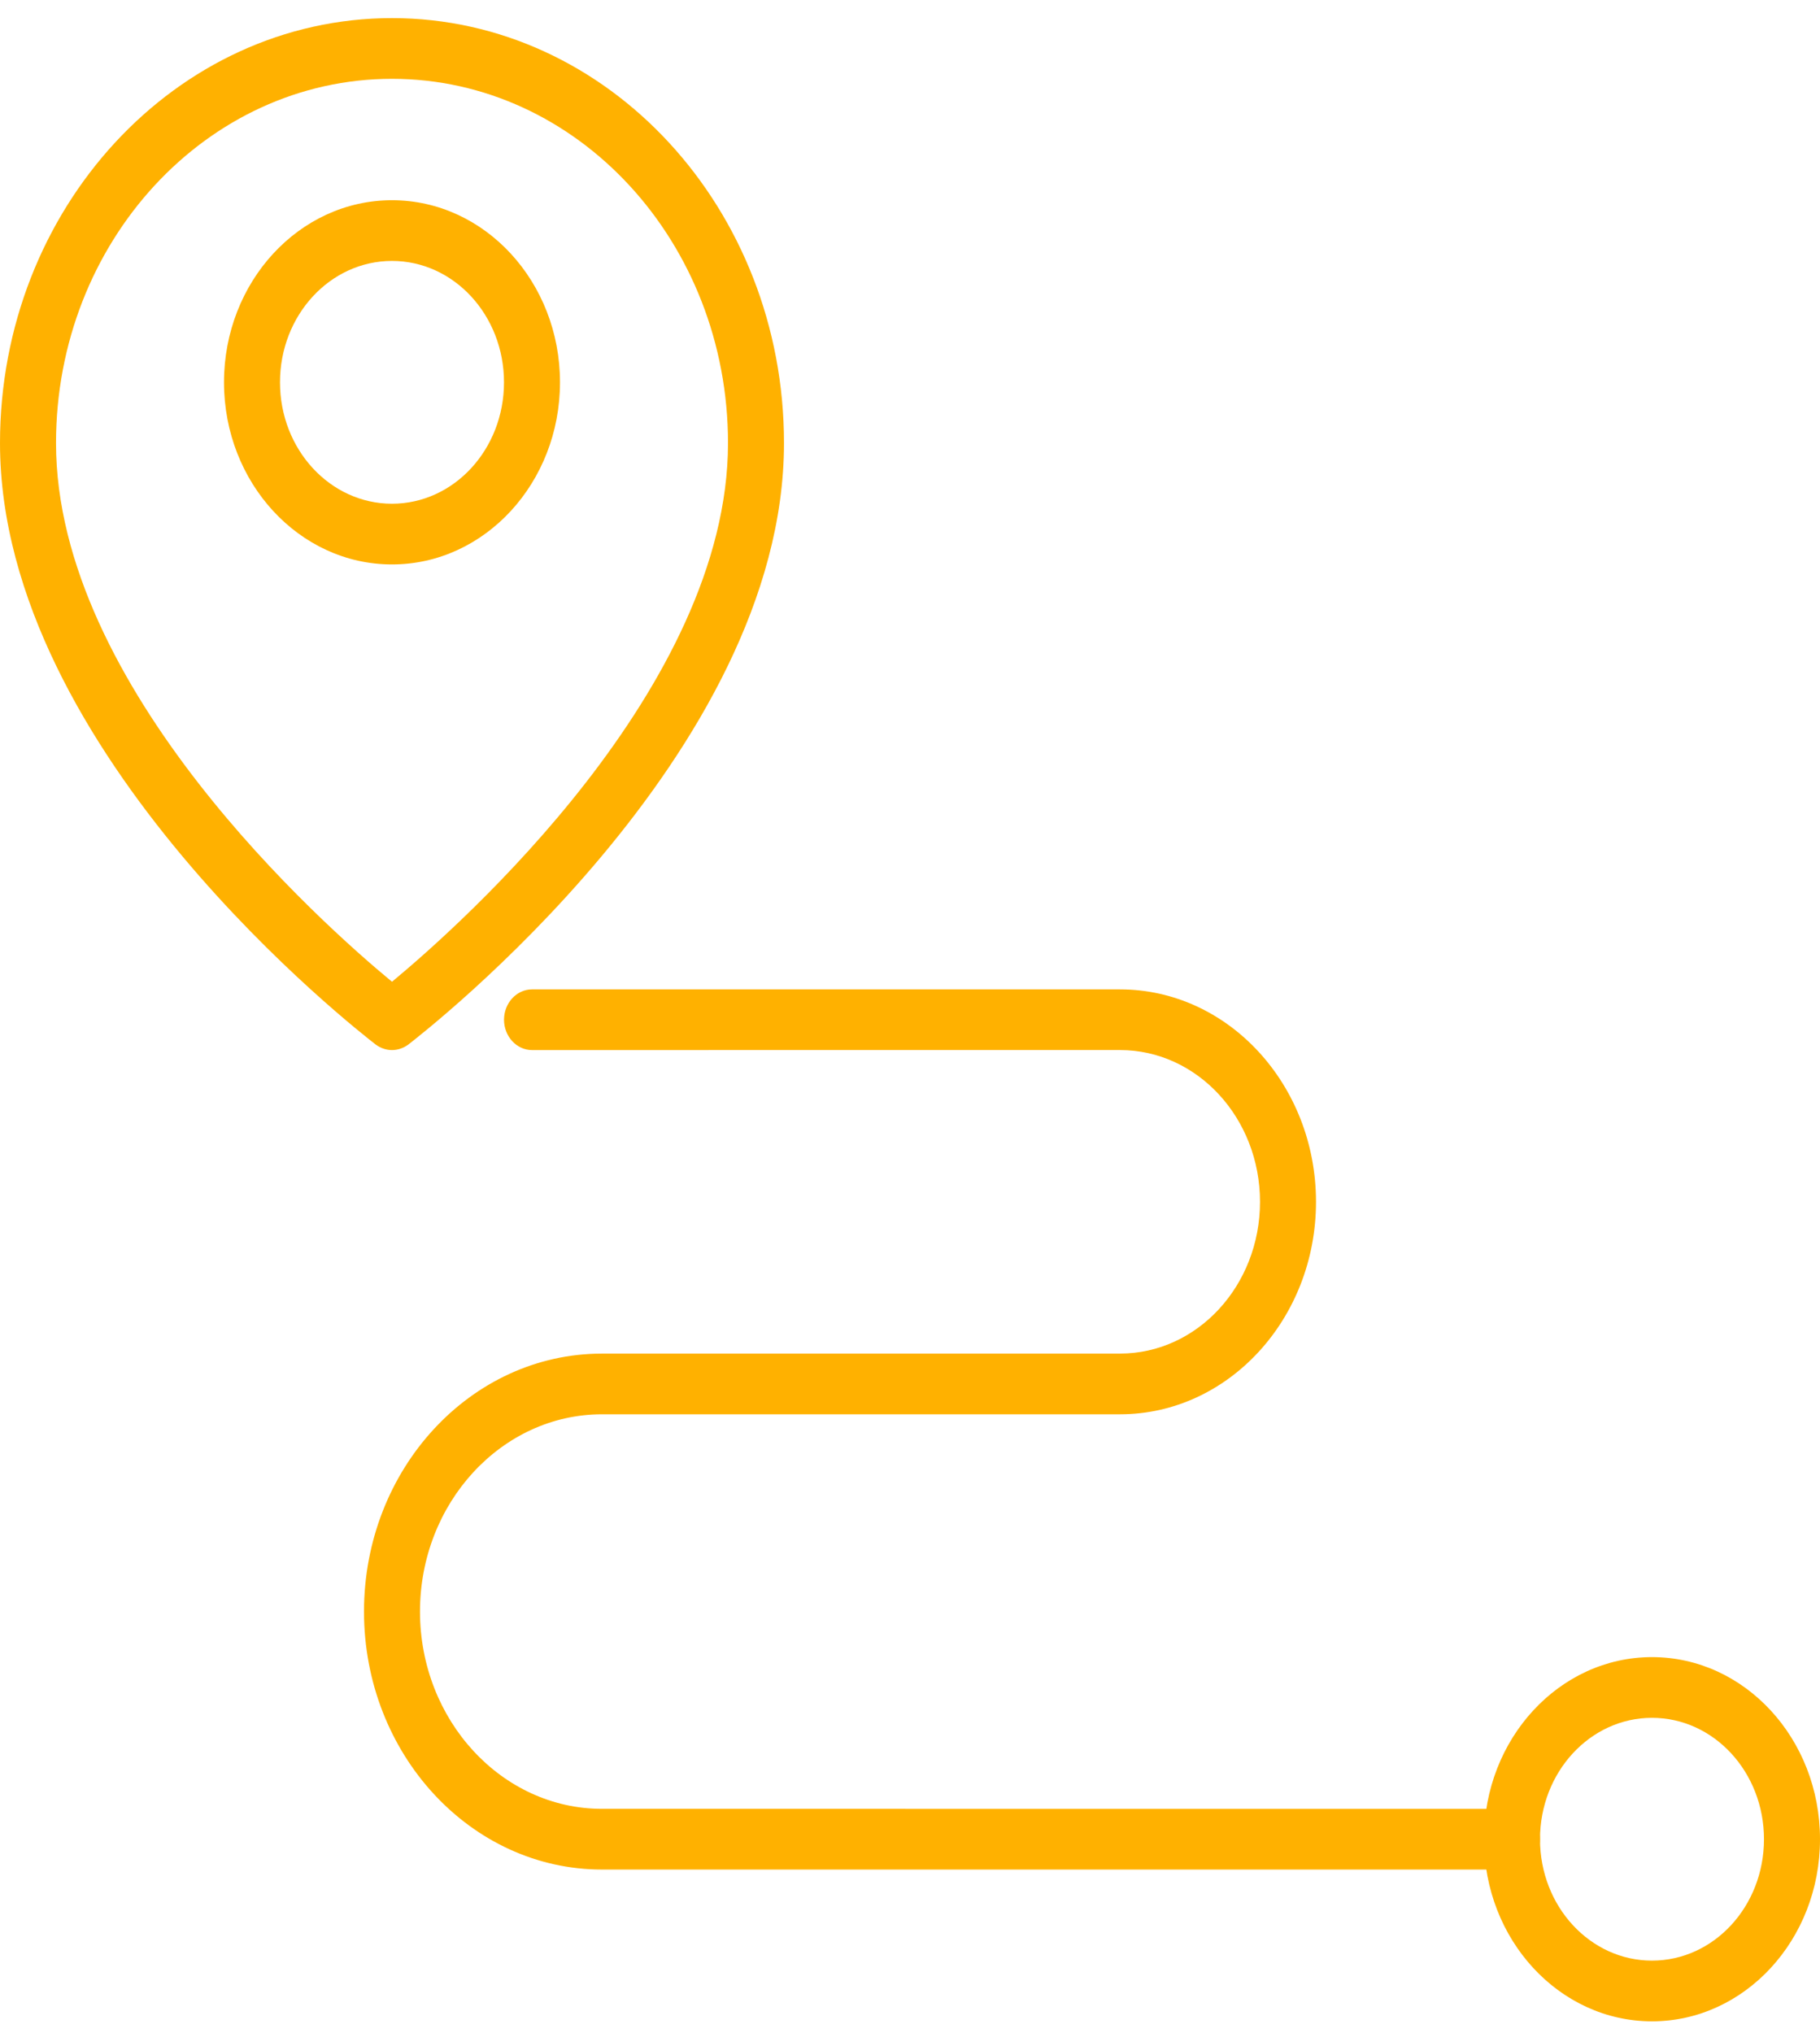
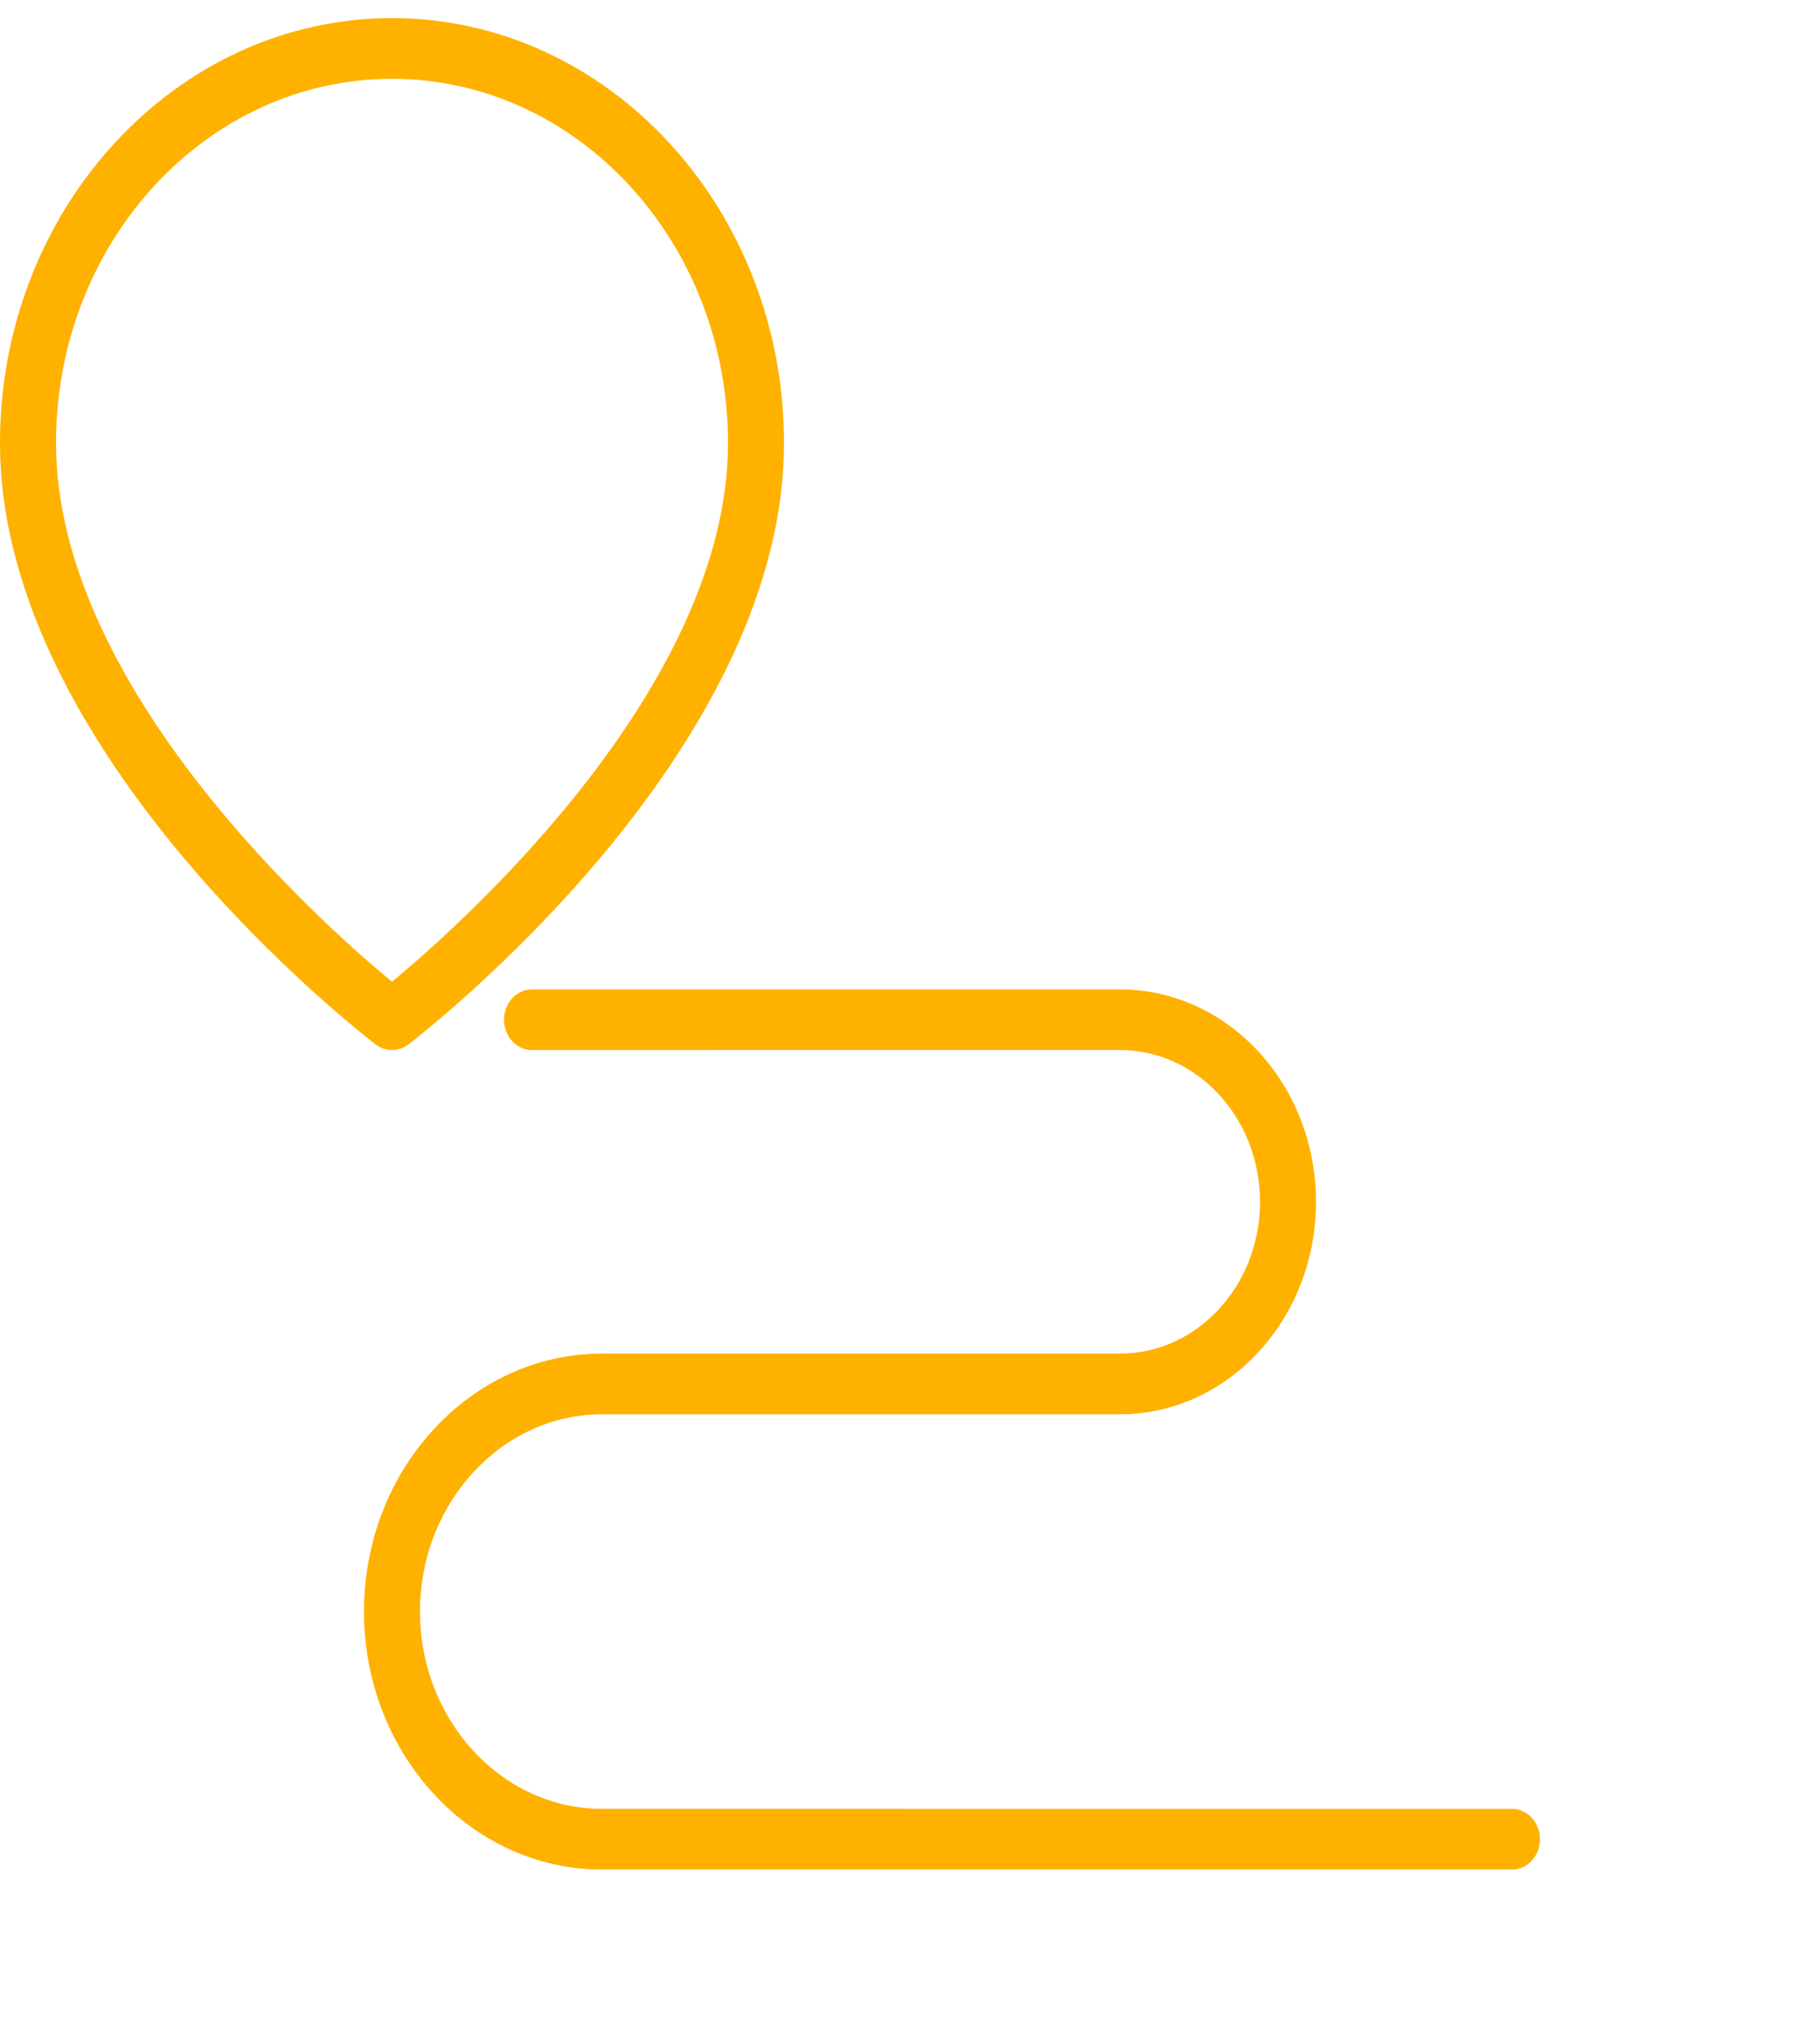
<svg xmlns="http://www.w3.org/2000/svg" width="77" height="86" viewBox="0 0 77 86" fill="none">
  <path d="M16.585 44.417C16.348 44.417 16.111 44.34 15.898 44.186C15.258 43.685 0 31.9 0 18.74C0 8.829 7.44 0.766 16.585 0.766C25.73 0.766 33.169 8.828 33.169 18.74C33.169 31.899 17.911 43.684 17.272 44.186C17.058 44.34 16.821 44.417 16.584 44.417H16.585ZM16.585 3.334C8.743 3.334 2.37 10.241 2.37 18.74C2.37 29.087 13.659 39.114 16.585 41.527C19.511 39.1 30.8 29.074 30.8 18.74C30.8 10.241 24.427 3.334 16.585 3.334Z" fill="#FFB100" />
-   <path d="M16.584 23.875C12.663 23.875 9.477 20.422 9.477 16.172C9.477 11.923 12.663 8.469 16.584 8.469C20.506 8.469 23.692 11.923 23.692 16.172C23.692 20.422 20.506 23.875 16.584 23.875ZM16.584 11.037C13.967 11.037 11.846 13.335 11.846 16.172C11.846 19.009 13.967 21.307 16.584 21.307C19.202 21.307 21.323 19.009 21.323 16.172C21.323 13.335 19.202 11.037 16.584 11.037Z" fill="#FFB100" />
  <path d="M63.969 79.08H25.469C19.913 79.08 15.4 74.189 15.4 68.168C15.4 62.147 19.914 57.256 25.469 57.256L47.385 57.255C50.654 57.255 53.308 54.38 53.308 50.836C53.308 47.293 50.654 44.416 47.385 44.416L22.508 44.417C21.857 44.417 21.324 43.839 21.324 43.133C21.324 42.427 21.857 41.85 22.508 41.85H47.385C51.957 41.85 55.677 45.881 55.677 50.837C55.677 55.792 51.957 59.823 47.385 59.823L25.469 59.823C21.228 59.823 17.769 63.571 17.769 68.167C17.769 72.763 21.228 76.512 25.469 76.512L63.969 76.513C64.621 76.513 65.154 77.091 65.154 77.796C65.154 78.502 64.621 79.08 63.969 79.08Z" fill="#FFB100" />
-   <path d="M69.892 85.5C65.971 85.5 62.784 82.047 62.784 77.797C62.784 73.547 65.971 70.094 69.892 70.094C73.813 70.094 77 73.547 77 77.797C77 82.047 73.813 85.5 69.892 85.5ZM69.892 72.662C67.274 72.662 65.154 74.96 65.154 77.797C65.154 80.634 67.274 82.932 69.892 82.932C72.51 82.932 74.63 80.634 74.63 77.797C74.63 74.96 72.51 72.662 69.892 72.662Z" fill="#FFB100" />
</svg>